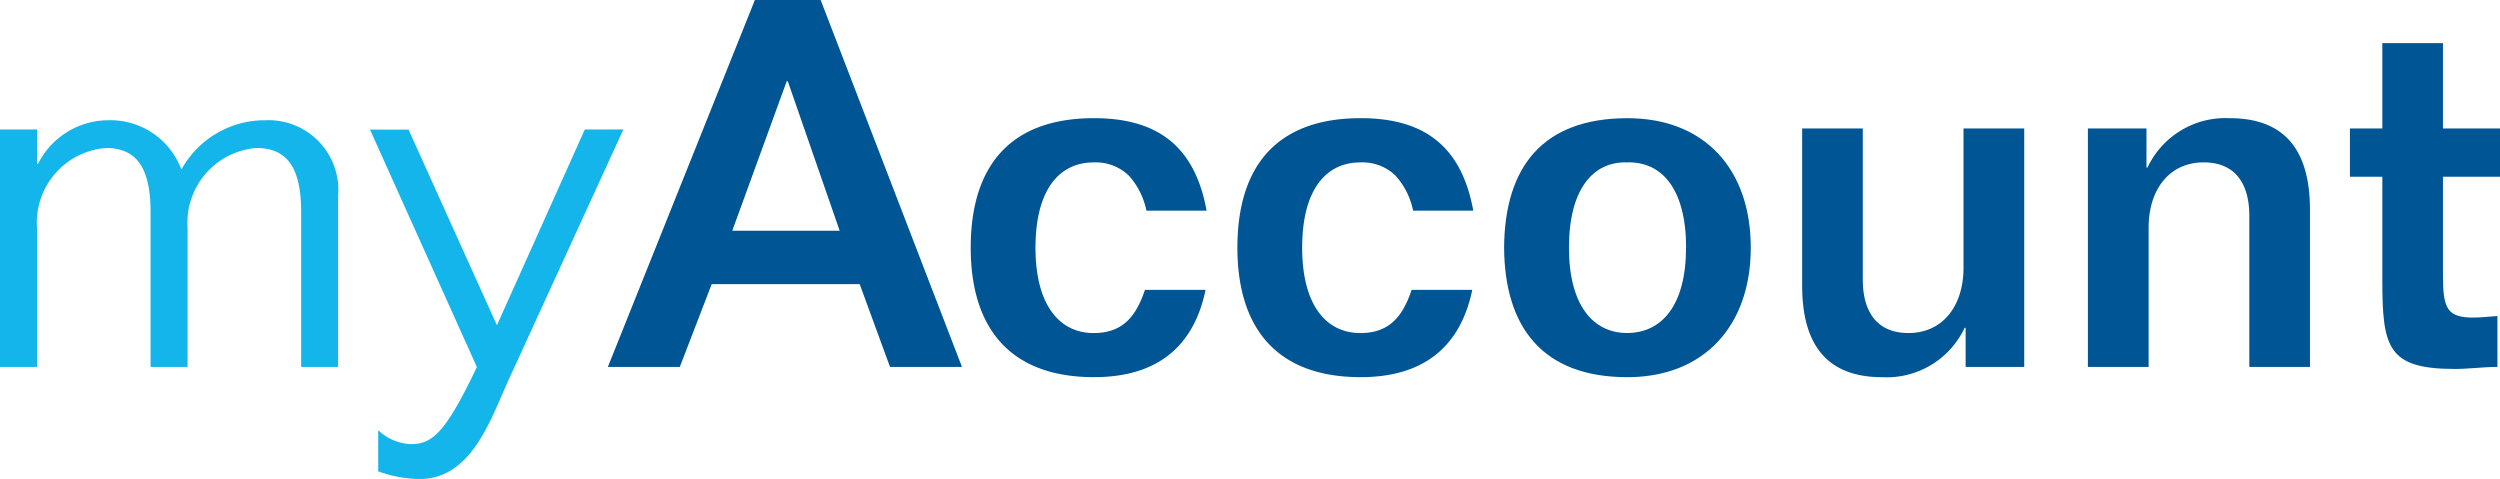
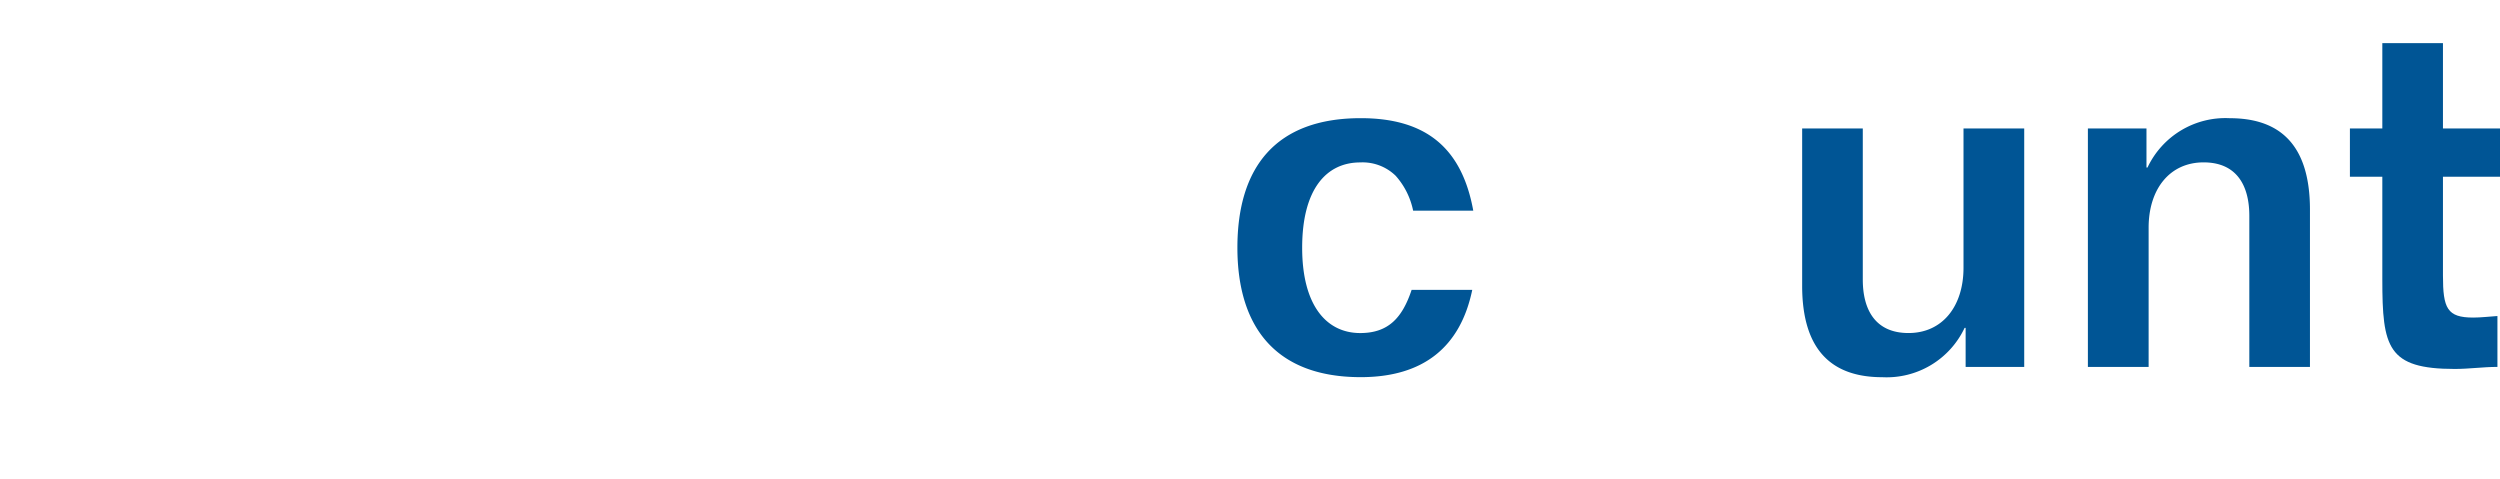
<svg xmlns="http://www.w3.org/2000/svg" width="100.277" height="19.211" viewBox="0 0 100.277 19.211">
  <g transform="translate(50.139 9.605)">
    <g transform="translate(-50.139 -9.605)">
-       <path d="M12.079,212.53v-6.225c0-1.814-.6-2.556-1.793-2.556a3.007,3.007,0,0,0-2.762,3.216v5.565H6.039v-6.225c0-1.814-.6-2.556-1.793-2.556a3.007,3.007,0,0,0-2.762,3.216v5.565H0v-9.523H1.484v1.381h.041a3.162,3.162,0,0,1,2.844-1.752,3.031,3.031,0,0,1,2.906,1.979,3.823,3.823,0,0,1,3.38-1.979,2.8,2.8,0,0,1,2.906,3.051v6.843Z" transform="translate(0 -197.813)" fill="#13b5ea" />
-       <path d="M628.574,226.077l3.525-7.853h1.546l-4.638,10.121c-.7,1.546-1.464,3.9-3.545,3.9a5.076,5.076,0,0,1-1.649-.309v-1.649a2.008,2.008,0,0,0,1.319.557c.866,0,1.4-.495,2.638-3.092l-4.287-9.523h1.546Z" transform="translate(-608.642 -213.03)" fill="#13b5ea" />
-       <path d="M1030.306,0h2.638l5.668,14.717h-2.886l-1.216-3.319h-5.937l-1.278,3.319h-2.886Zm-.907,9.255h4.308l-2.082-6h-.041Z" transform="translate(-1000.027)" fill="#005595" />
-       <path d="M1642.825,202.882a3,3,0,0,0-.7-1.4,1.9,1.9,0,0,0-1.422-.536c-1.36,0-2.329,1.072-2.329,3.422,0,2.309.969,3.422,2.329,3.422,1.134,0,1.69-.618,2.061-1.731h2.432c-.474,2.288-1.958,3.5-4.473,3.5-3.4,0-4.947-2-4.947-5.194,0-3.236,1.546-5.194,4.947-5.194,2.638,0,4.061,1.216,4.514,3.71Z" transform="translate(-1596.84 -194.431)" fill="#005595" />
      <path d="M2092.255,202.882a3,3,0,0,0-.7-1.4,1.9,1.9,0,0,0-1.422-.536c-1.36,0-2.329,1.072-2.329,3.422,0,2.309.969,3.422,2.329,3.422,1.134,0,1.69-.618,2.061-1.731h2.432c-.474,2.288-1.958,3.5-4.473,3.5-3.4,0-4.947-2-4.947-5.194,0-3.236,1.546-5.194,4.947-5.194,2.639,0,4.061,1.216,4.514,3.71Z" transform="translate(-2035.573 -194.431)" fill="#005595" />
-       <path d="M2534.637,204.366c.021-3.236,1.546-5.194,4.947-5.194,3.071,0,4.947,2.02,4.947,5.194,0,3.133-1.876,5.194-4.947,5.194C2536.183,209.561,2534.658,207.561,2534.637,204.366Zm7.3,0c0-2.35-.969-3.463-2.37-3.422-1.36-.041-2.329,1.072-2.329,3.422,0,2.309.969,3.422,2.329,3.422C2540.965,207.788,2541.934,206.675,2541.934,204.366Z" transform="translate(-2474.306 -194.431)" fill="#005595" />
      <path d="M3045.8,216.492v9.564h-2.35V224.49h-.041a3.455,3.455,0,0,1-3.3,1.979c-1.937,0-3.216-.989-3.216-3.669v-6.307h2.432v6.06c0,1.2.495,2.144,1.834,2.144,1.361,0,2.206-1.072,2.206-2.618v-5.586Z" transform="translate(-2964.607 -211.339)" fill="#005595" />
      <path d="M3518.368,209.148v-9.564h2.35v1.567h.041a3.455,3.455,0,0,1,3.3-1.979c1.938,0,3.216.989,3.216,3.669v6.307h-2.432v-6.06c0-1.2-.495-2.144-1.834-2.144-1.36,0-2.205,1.072-2.205,2.618v5.586Z" transform="translate(-3434.621 -194.431)" fill="#005595" />
      <path d="M3963.737,72.741v3.422h2.288V78.1h-2.288v3.958c0,1.319.165,1.69,1.216,1.69.309,0,.639-.041.969-.062v2.041c-.577,0-1.134.082-1.71.082-2.7,0-2.907-.866-2.907-3.587V78.1h-1.3V76.163h1.3V72.741Z" transform="translate(-3865.748 -71.01)" fill="#005595" />
    </g>
  </g>
</svg>